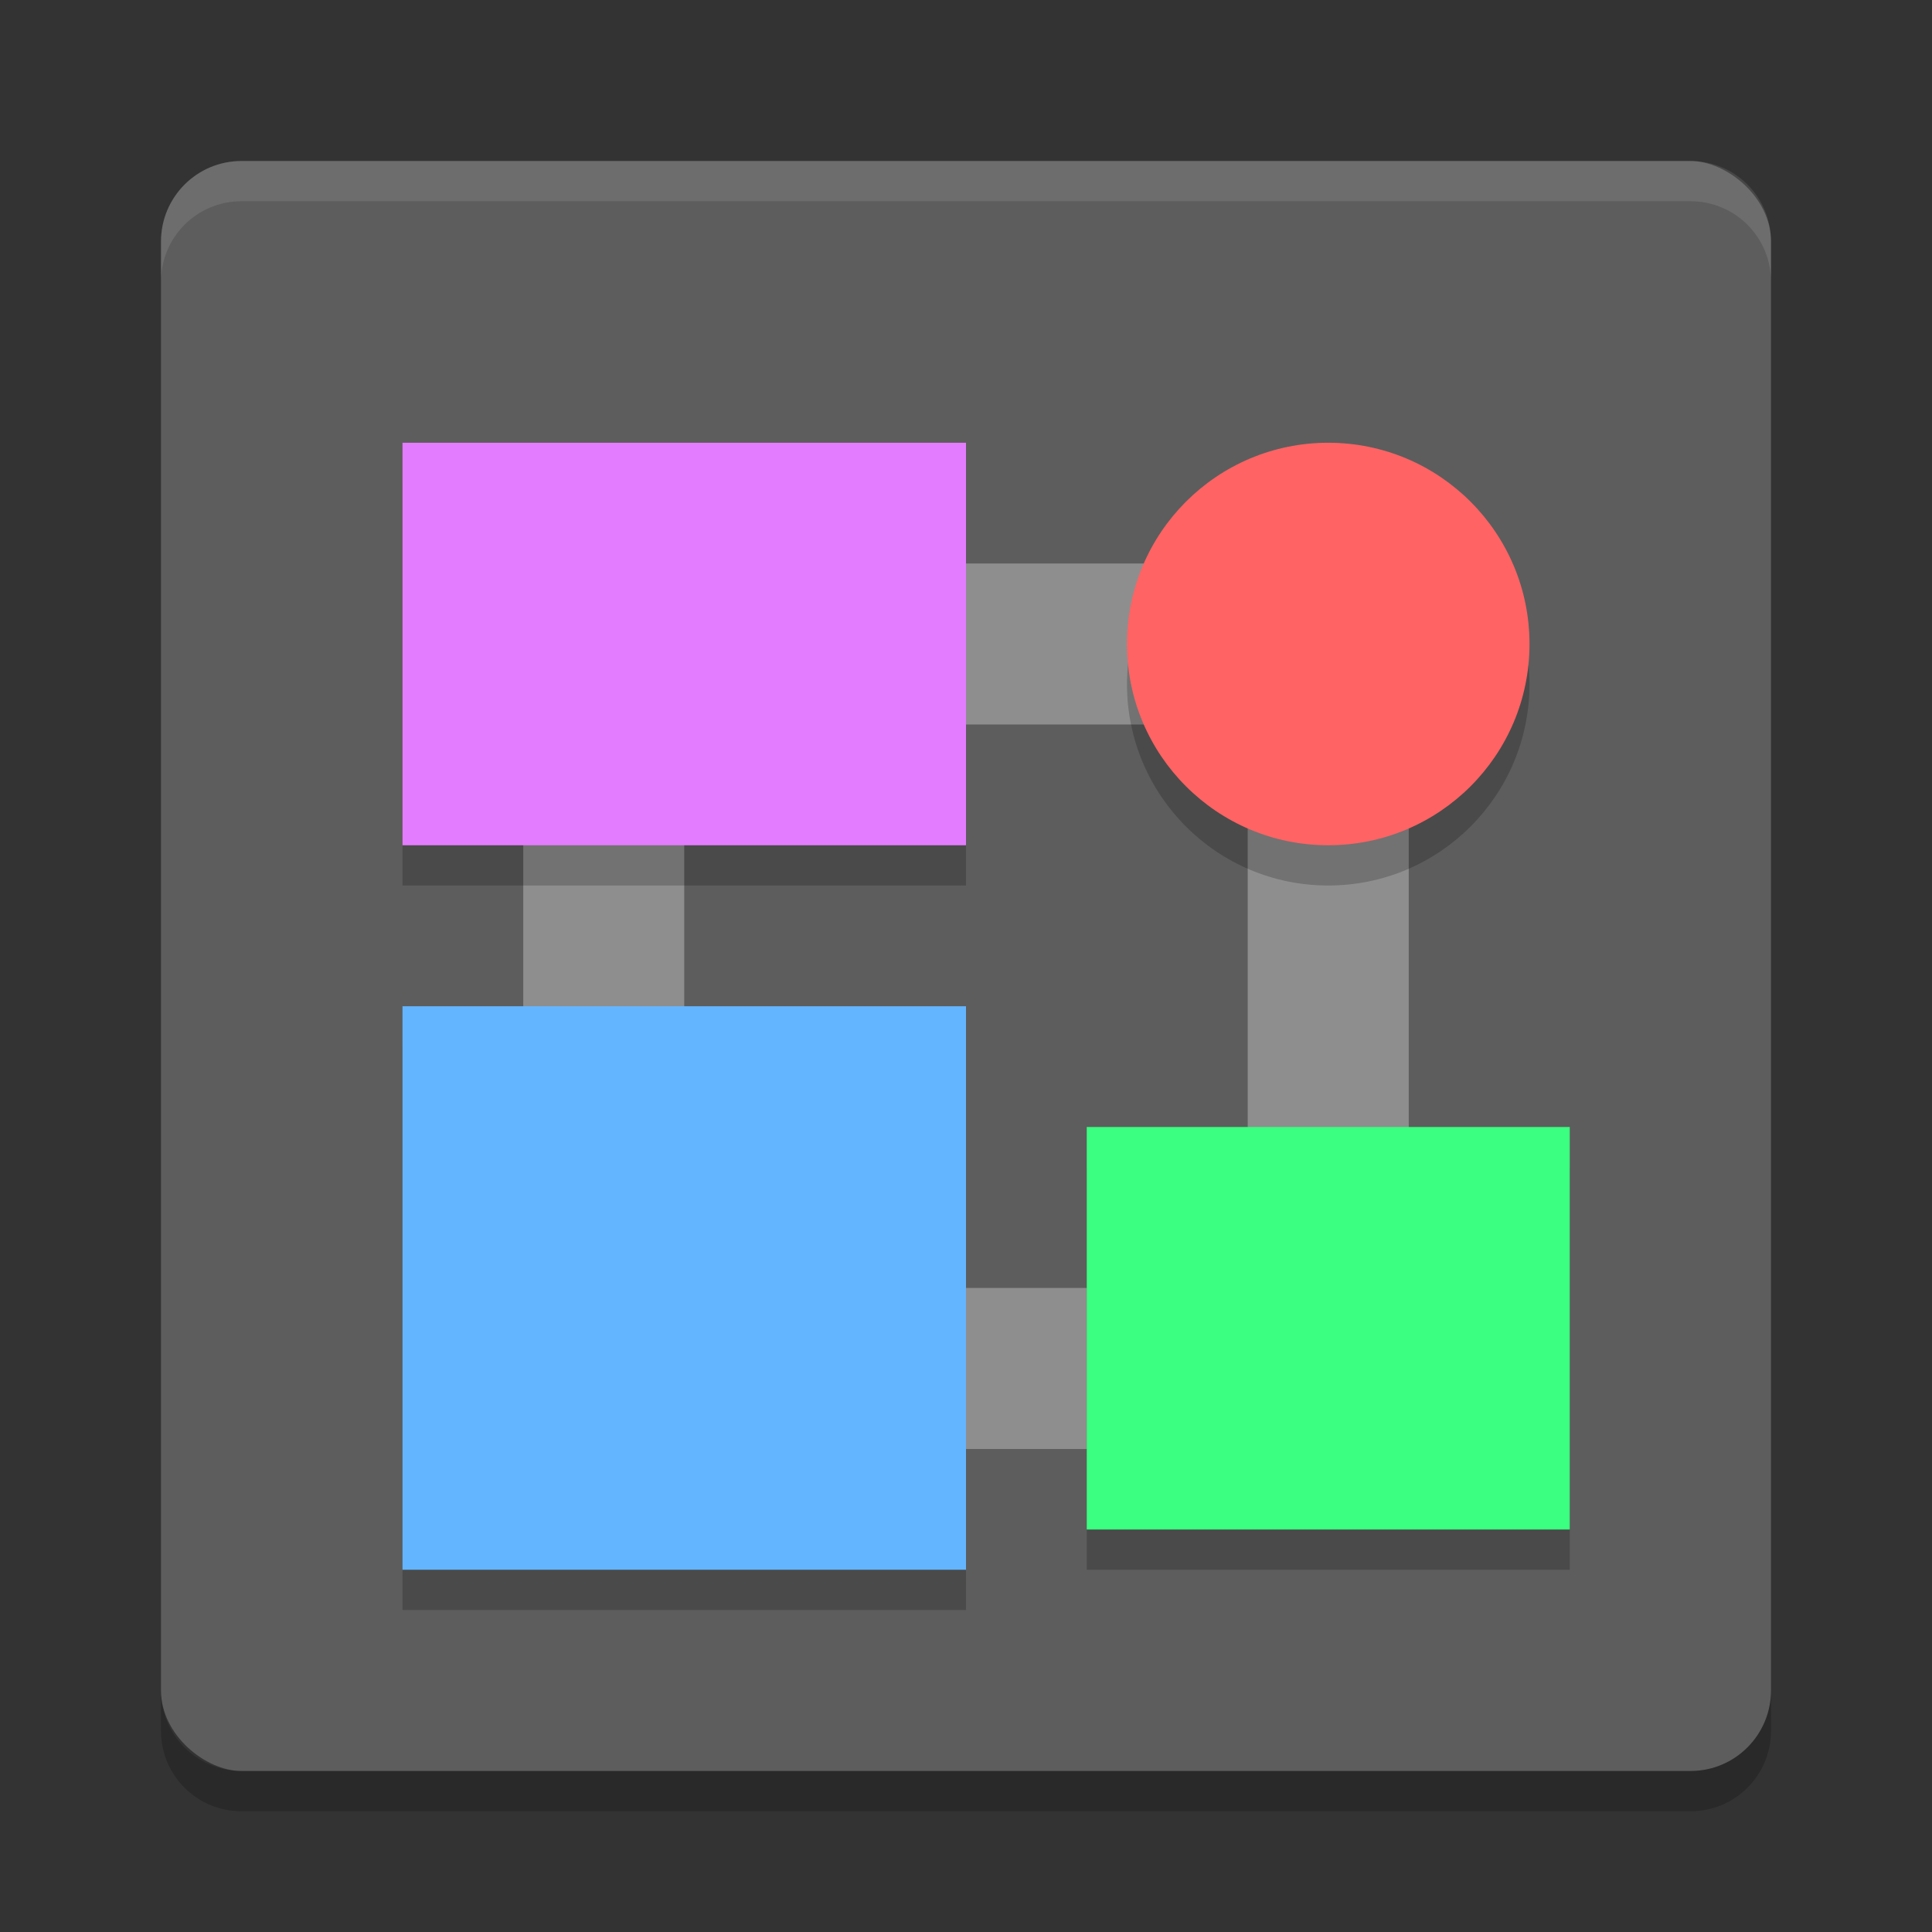
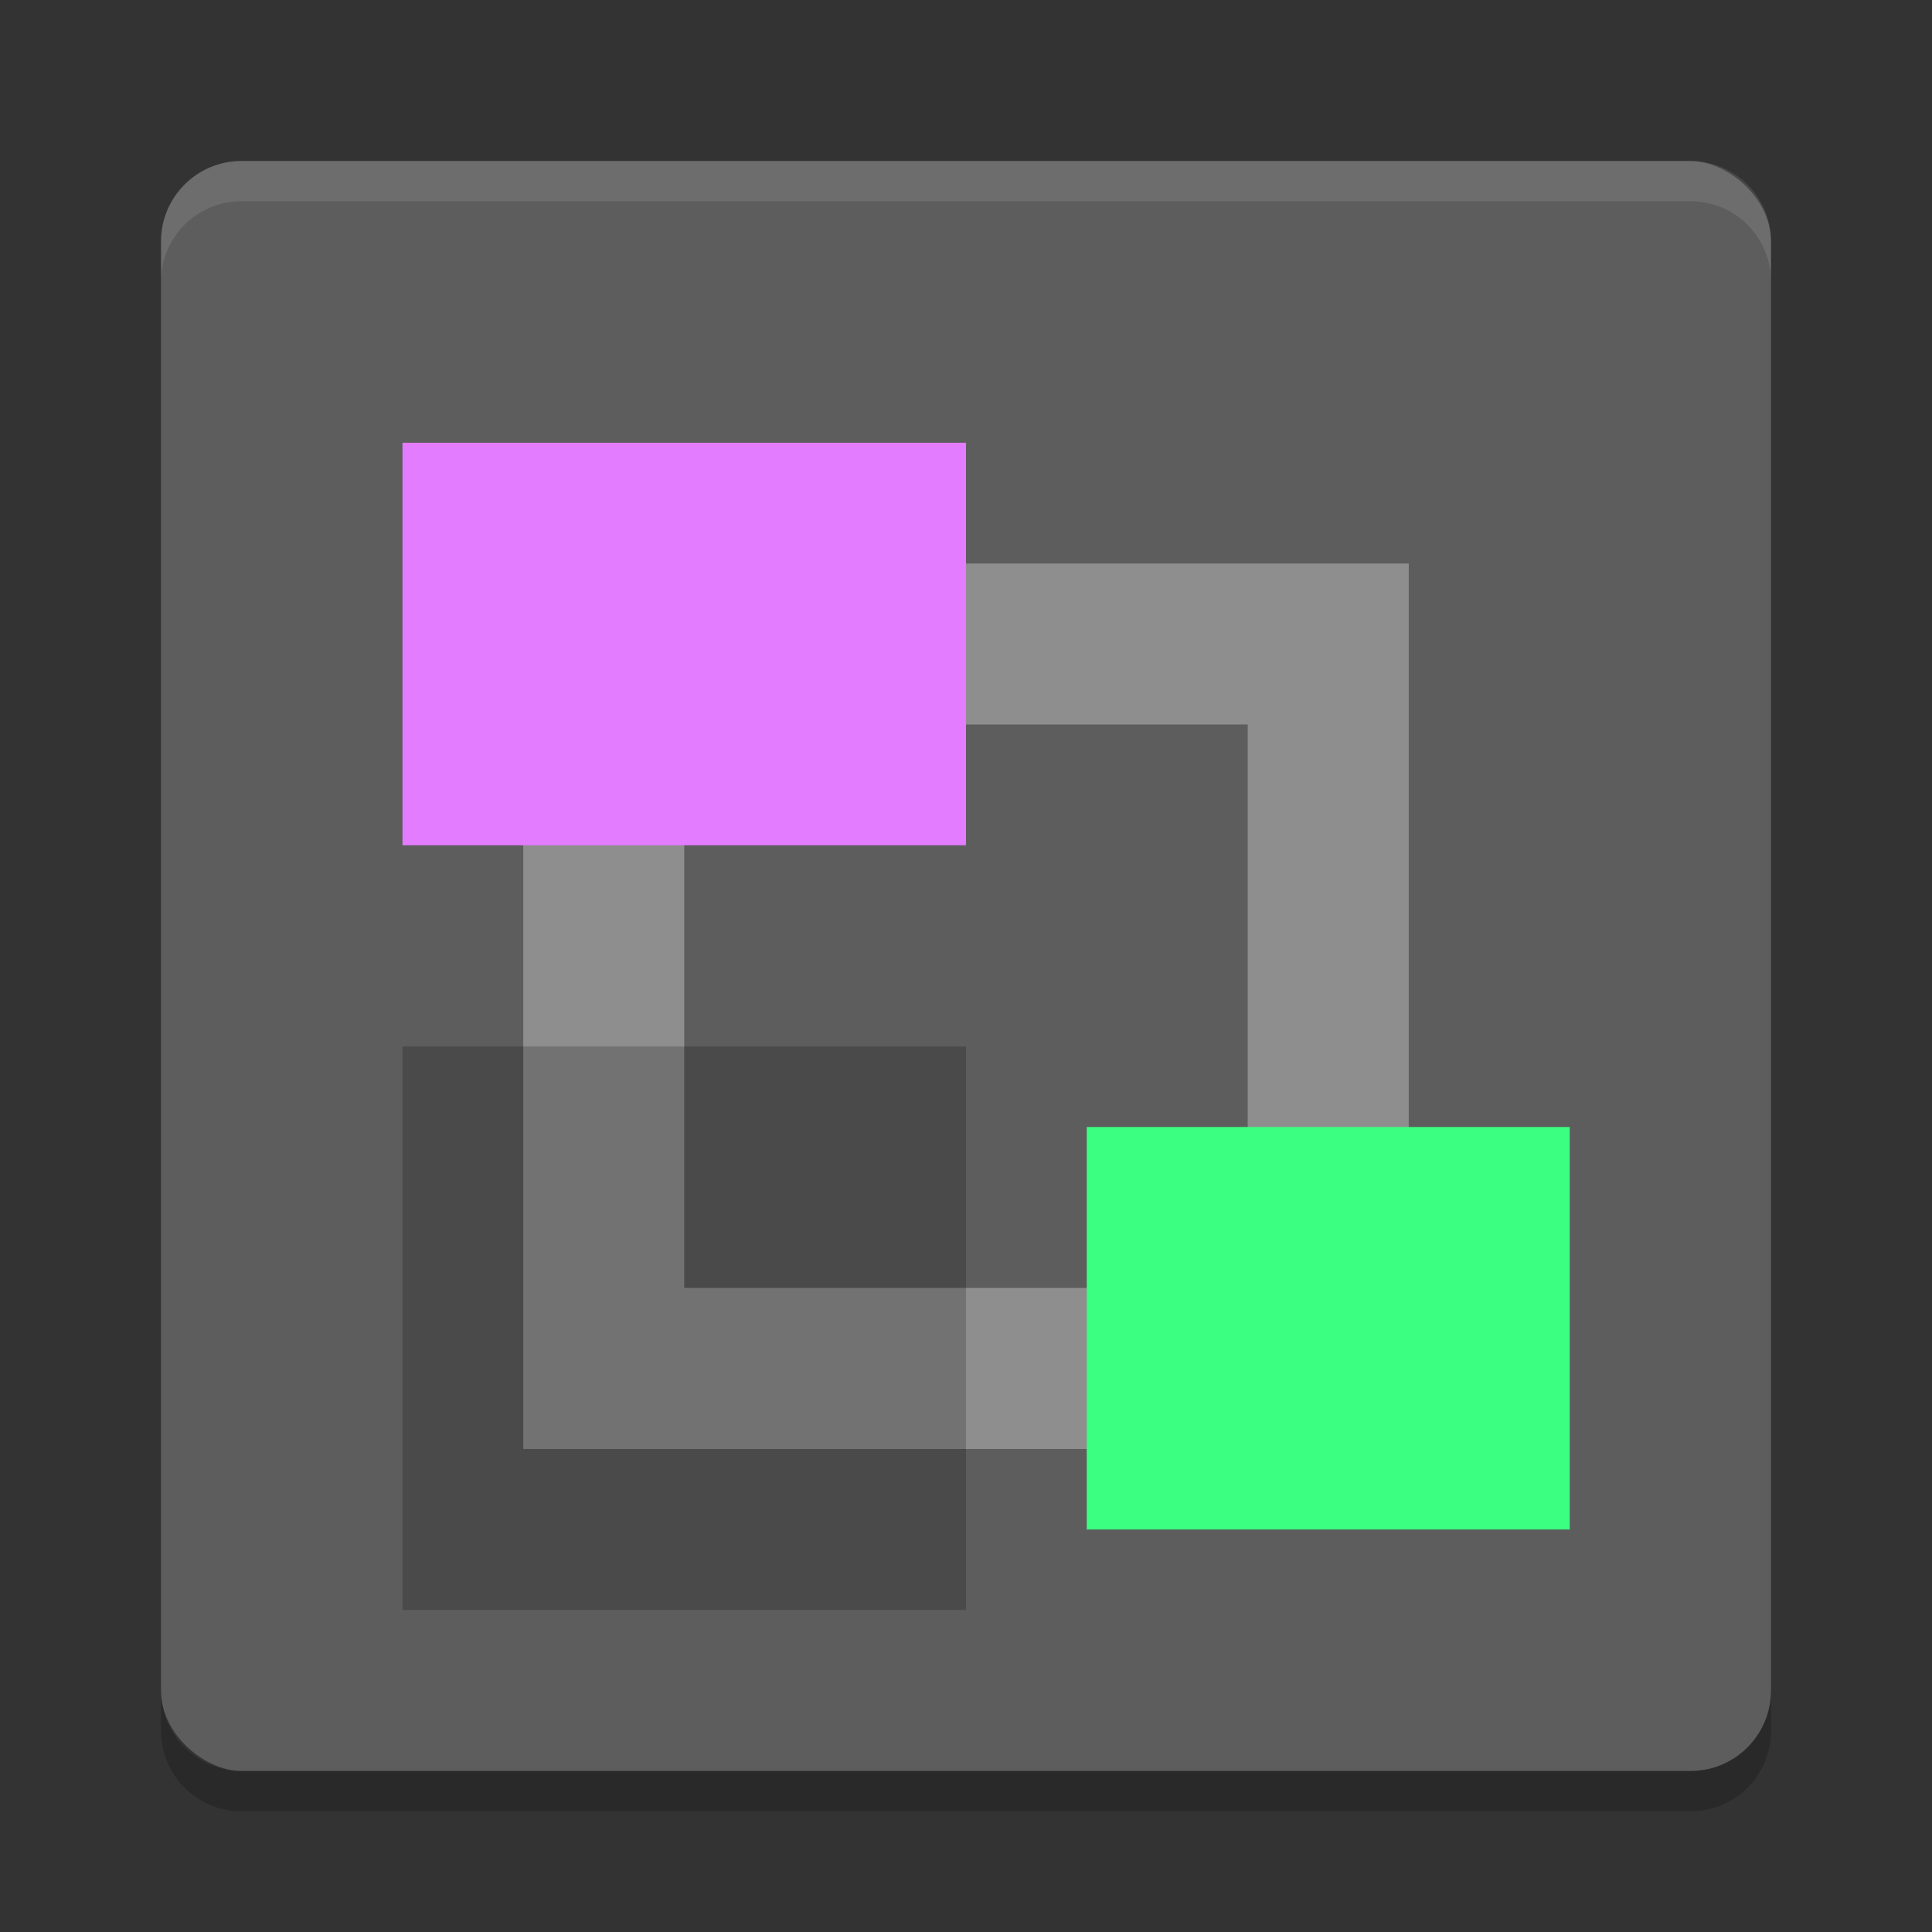
<svg xmlns="http://www.w3.org/2000/svg" height="48" width="48" version="1">
  <rect width="100%" height="100%" fill="#333333" stroke="none" />
  <rect transform="matrix(0,-1,-1,0,0,0)" rx="2" ry="2" height="40" width="40" y="-44" x="-44" fill="#5d5d5d" />
  <path opacity=".1" d="m6 4c-1.108 0-2 0.892-2 2v1c0-1.108 0.892-2 2-2h36c1.108 0 2 0.892 2 2v-1c0-1.108-0.892-2-2-2h-36z" fill="#fff" />
  <path opacity=".2" d="m6 45c-1.108 0-2-0.892-2-2v-1c0 1.108 0.892 2 2 2h36c1.108 0 2-0.892 2-2v1c0 1.108-0.892 2-2 2h-36z" />
  <path d="m13 14v22h22v-22h-22zm4 4 13.999-0 0 13.999-13.999 0-0-13.999z" fill="#8e8e8e" />
  <rect opacity=".2" height="14" width="14" y="26" x="10" />
-   <rect height="14" width="14" y="25" x="10" fill="#64b5ff" />
-   <rect opacity=".2" height="10" width="14" y="12" x="10" />
  <rect height="10" width="14" y="11" x="10" fill="#e47cff" />
-   <circle opacity=".2" cy="17" cx="33" r="5" />
-   <circle cy="16" cx="33" r="5" fill="#ff6363" />
-   <rect opacity=".2" height="10" width="12" y="29" x="27" />
  <rect height="10" width="12" y="28" x="27" fill="#3bff80" />
  <polygon fill="#5a0e00" display="none" points="668 619.5 707 615 713 603 688.5 578 676.5 569.5 693.5 560.5 693.5 540 732.5 497.5 664 430.5 588 333 517.5 214 500 192 386 355 328 328 304 332.5 299.5 366 318.5 403.5 338 431 309.5 462 275.5 507 300 533 304 551 318.5 569.5 340.5 583 351.5 604.5 373.5 617 395 637.5 452.5 723 488.5 788.5 502 812.5 551.5 721.5 612.5 637 628.5 616" transform="matrix(.063 0 0 .063 -189.87 -12.673)" />
</svg>